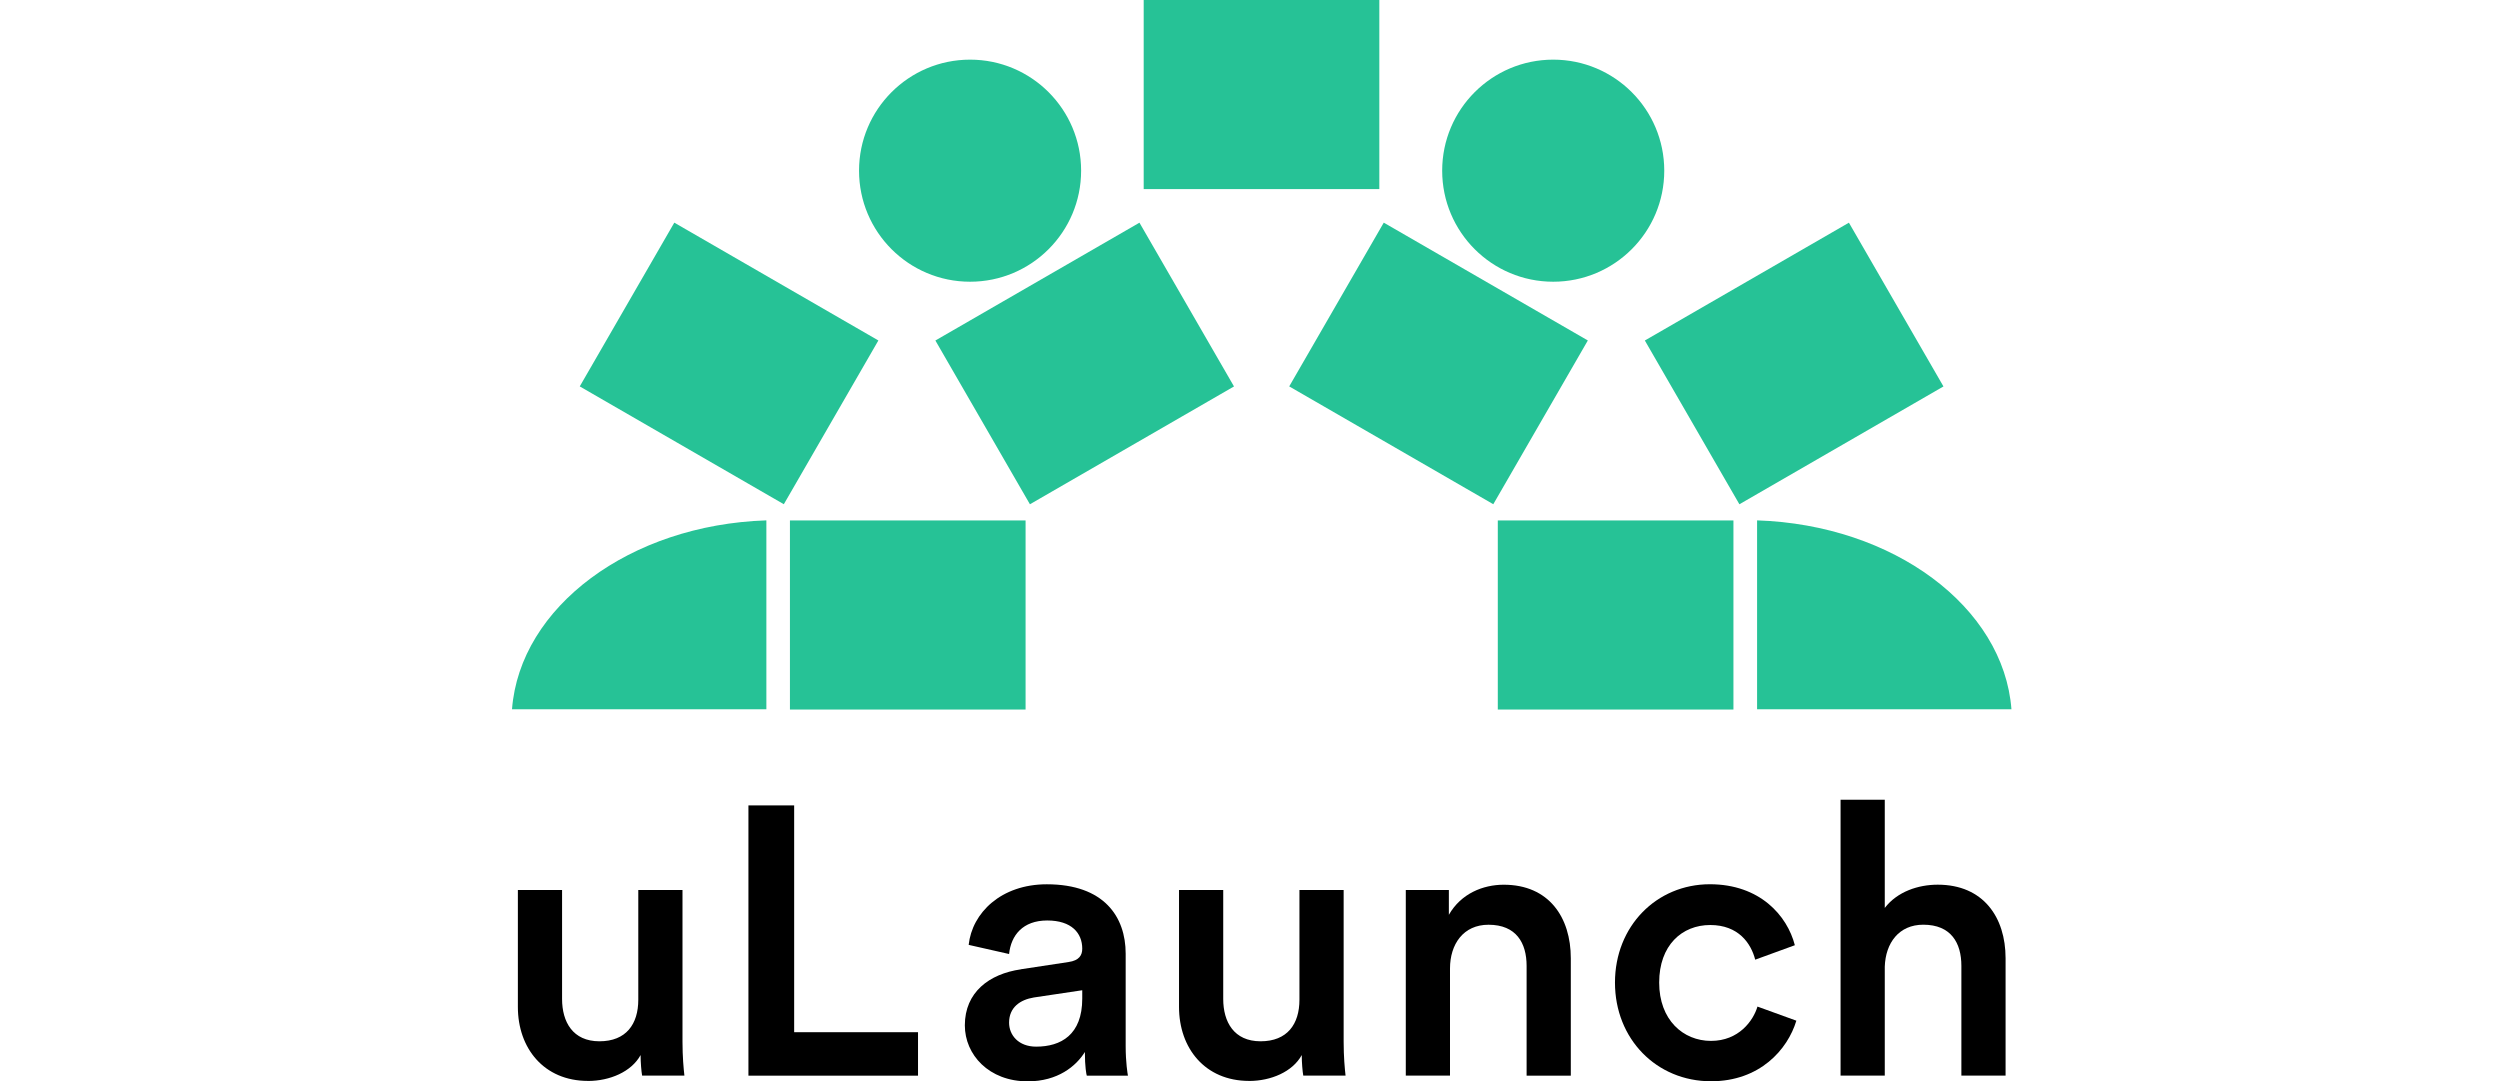
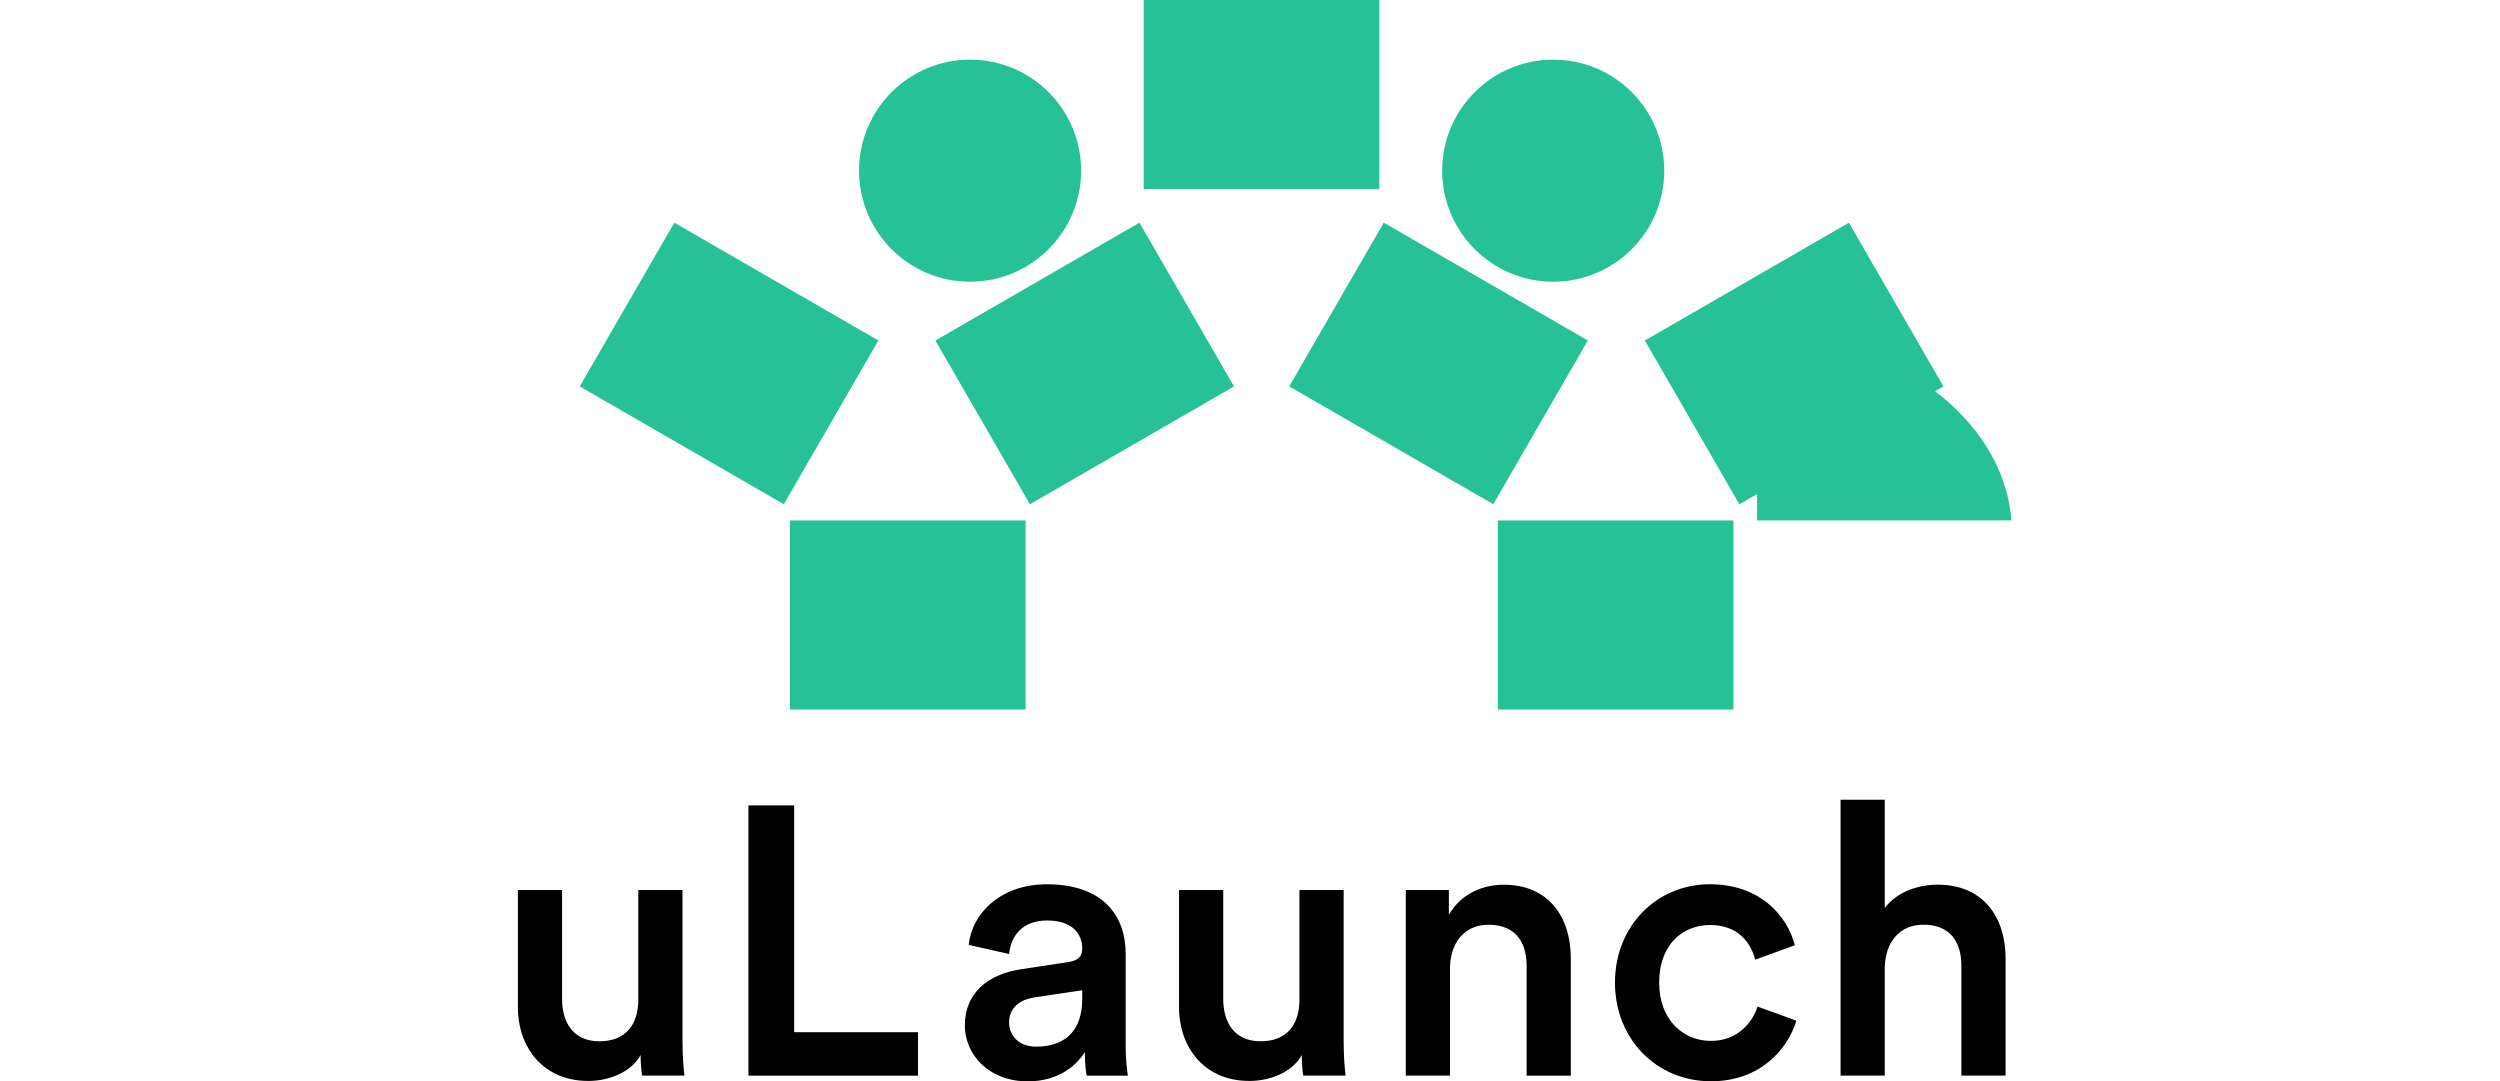
<svg xmlns="http://www.w3.org/2000/svg" id="Layer_1" viewBox="0 0 639.64 276.66">
  <defs>
    <style>.cls-1{fill:#26c296;}</style>
  </defs>
  <path d="m150.44,276.56c-11.31,0-17.94-8.39-17.94-18.92v-29.93h11.31v27.89c0,5.85,2.73,10.82,9.56,10.82s9.94-4.39,9.94-10.63v-28.08h11.31v38.81c0,3.9.29,6.92.49,8.68h-10.82c-.19-1.07-.39-3.31-.39-5.26-2.34,4.29-7.9,6.63-13.45,6.63h-.01Z" />
  <path d="m191.49,275.2v-69.13h11.7v58.02h31.69v11.12h-43.39Z" />
  <path d="m261.2,247.99l12.19-1.85c2.73-.39,3.51-1.75,3.51-3.41,0-4-2.73-7.22-8.97-7.22s-9.26,3.8-9.75,8.58l-10.34-2.34c.88-8.19,8.29-15.5,19.99-15.5,14.63,0,20.18,8.29,20.18,17.75v23.6c0,4.29.49,7.12.58,7.61h-10.53c-.1-.29-.49-2.24-.49-6.05-2.24,3.61-6.92,7.51-14.62,7.51-9.94,0-16.09-6.82-16.09-14.33,0-8.48,6.24-13.16,14.33-14.33v-.02Zm15.7,7.51v-2.14l-12.38,1.85c-3.51.58-6.34,2.53-6.34,6.44,0,3.22,2.44,6.14,6.92,6.14,6.34,0,11.8-3.02,11.8-12.29h0Z" />
  <path d="m319.6,276.56c-11.31,0-17.94-8.39-17.94-18.92v-29.93h11.31v27.89c0,5.85,2.73,10.82,9.56,10.82s9.94-4.39,9.94-10.63v-28.08h11.31v38.81c0,3.9.29,6.92.49,8.68h-10.82c-.19-1.07-.39-3.31-.39-5.26-2.34,4.29-7.9,6.63-13.46,6.63h0Z" />
  <path d="m370.99,275.2h-11.31v-47.48h11.02v6.34c3.12-5.46,8.77-7.7,14.04-7.7,11.6,0,17.16,8.39,17.16,18.82v30.03h-11.31v-28.08c0-5.85-2.63-10.53-9.75-10.53-6.44,0-9.85,4.97-9.85,11.21v27.4h0Z" />
  <path d="m424.51,251.4c0,9.56,6.14,14.92,13.26,14.92s10.82-5.17,11.89-8.78l9.95,3.61c-2.24,7.41-9.36,15.5-21.84,15.5-13.94,0-24.57-10.82-24.57-25.25s10.63-25.16,24.28-25.16c12.77,0,19.79,8,21.74,15.6l-10.14,3.7c-1.07-4.19-4.29-8.87-11.51-8.87s-13.06,5.17-13.06,14.72h0Z" />
  <path d="m482.23,275.2h-11.31v-70.59h11.31v27.69c3.22-4.19,8.58-5.95,13.55-5.95,11.7,0,17.36,8.39,17.36,18.82v30.03h-11.31v-28.08c0-5.85-2.63-10.53-9.75-10.53-6.24,0-9.65,4.68-9.85,10.73v27.89h0Z" />
  <circle class="cls-1" cx="397.4" cy="43.67" r="28.41" />
  <rect class="cls-1" x="202.11" y="133.16" width="60.29" height="48.38" />
  <rect class="cls-1" x="383.22" y="133.16" width="60.29" height="48.38" />
-   <path class="cls-1" d="m131,181.47h65.08v-48.33c-34.9,1.14-63.07,22.13-65.08,48.33Z" />
-   <path class="cls-1" d="m449.56,133.14v48.33h65.08c-2.01-26.19-30.19-47.18-65.08-48.33Z" />
+   <path class="cls-1" d="m449.56,133.14h65.08c-2.01-26.19-30.19-47.18-65.08-48.33Z" />
  <rect class="cls-1" x="343.87" y="62.85" width="48.38" height="60.29" transform="translate(103.49 365.24) rotate(-60)" />
  <rect class="cls-1" x="428.9" y="68.81" width="60.29" height="48.38" transform="translate(15 241.98) rotate(-30)" />
  <circle class="cls-1" cx="248.2" cy="43.67" r="28.41" />
  <rect class="cls-1" x="247.38" y="68.81" width="60.29" height="48.38" transform="translate(-9.32 151.22) rotate(-30)" />
  <rect class="cls-1" x="162.35" y="62.85" width="48.38" height="60.29" transform="translate(12.73 208.04) rotate(-60)" />
  <rect class="cls-1" x="292.62" width="60.29" height="48.38" />
</svg>